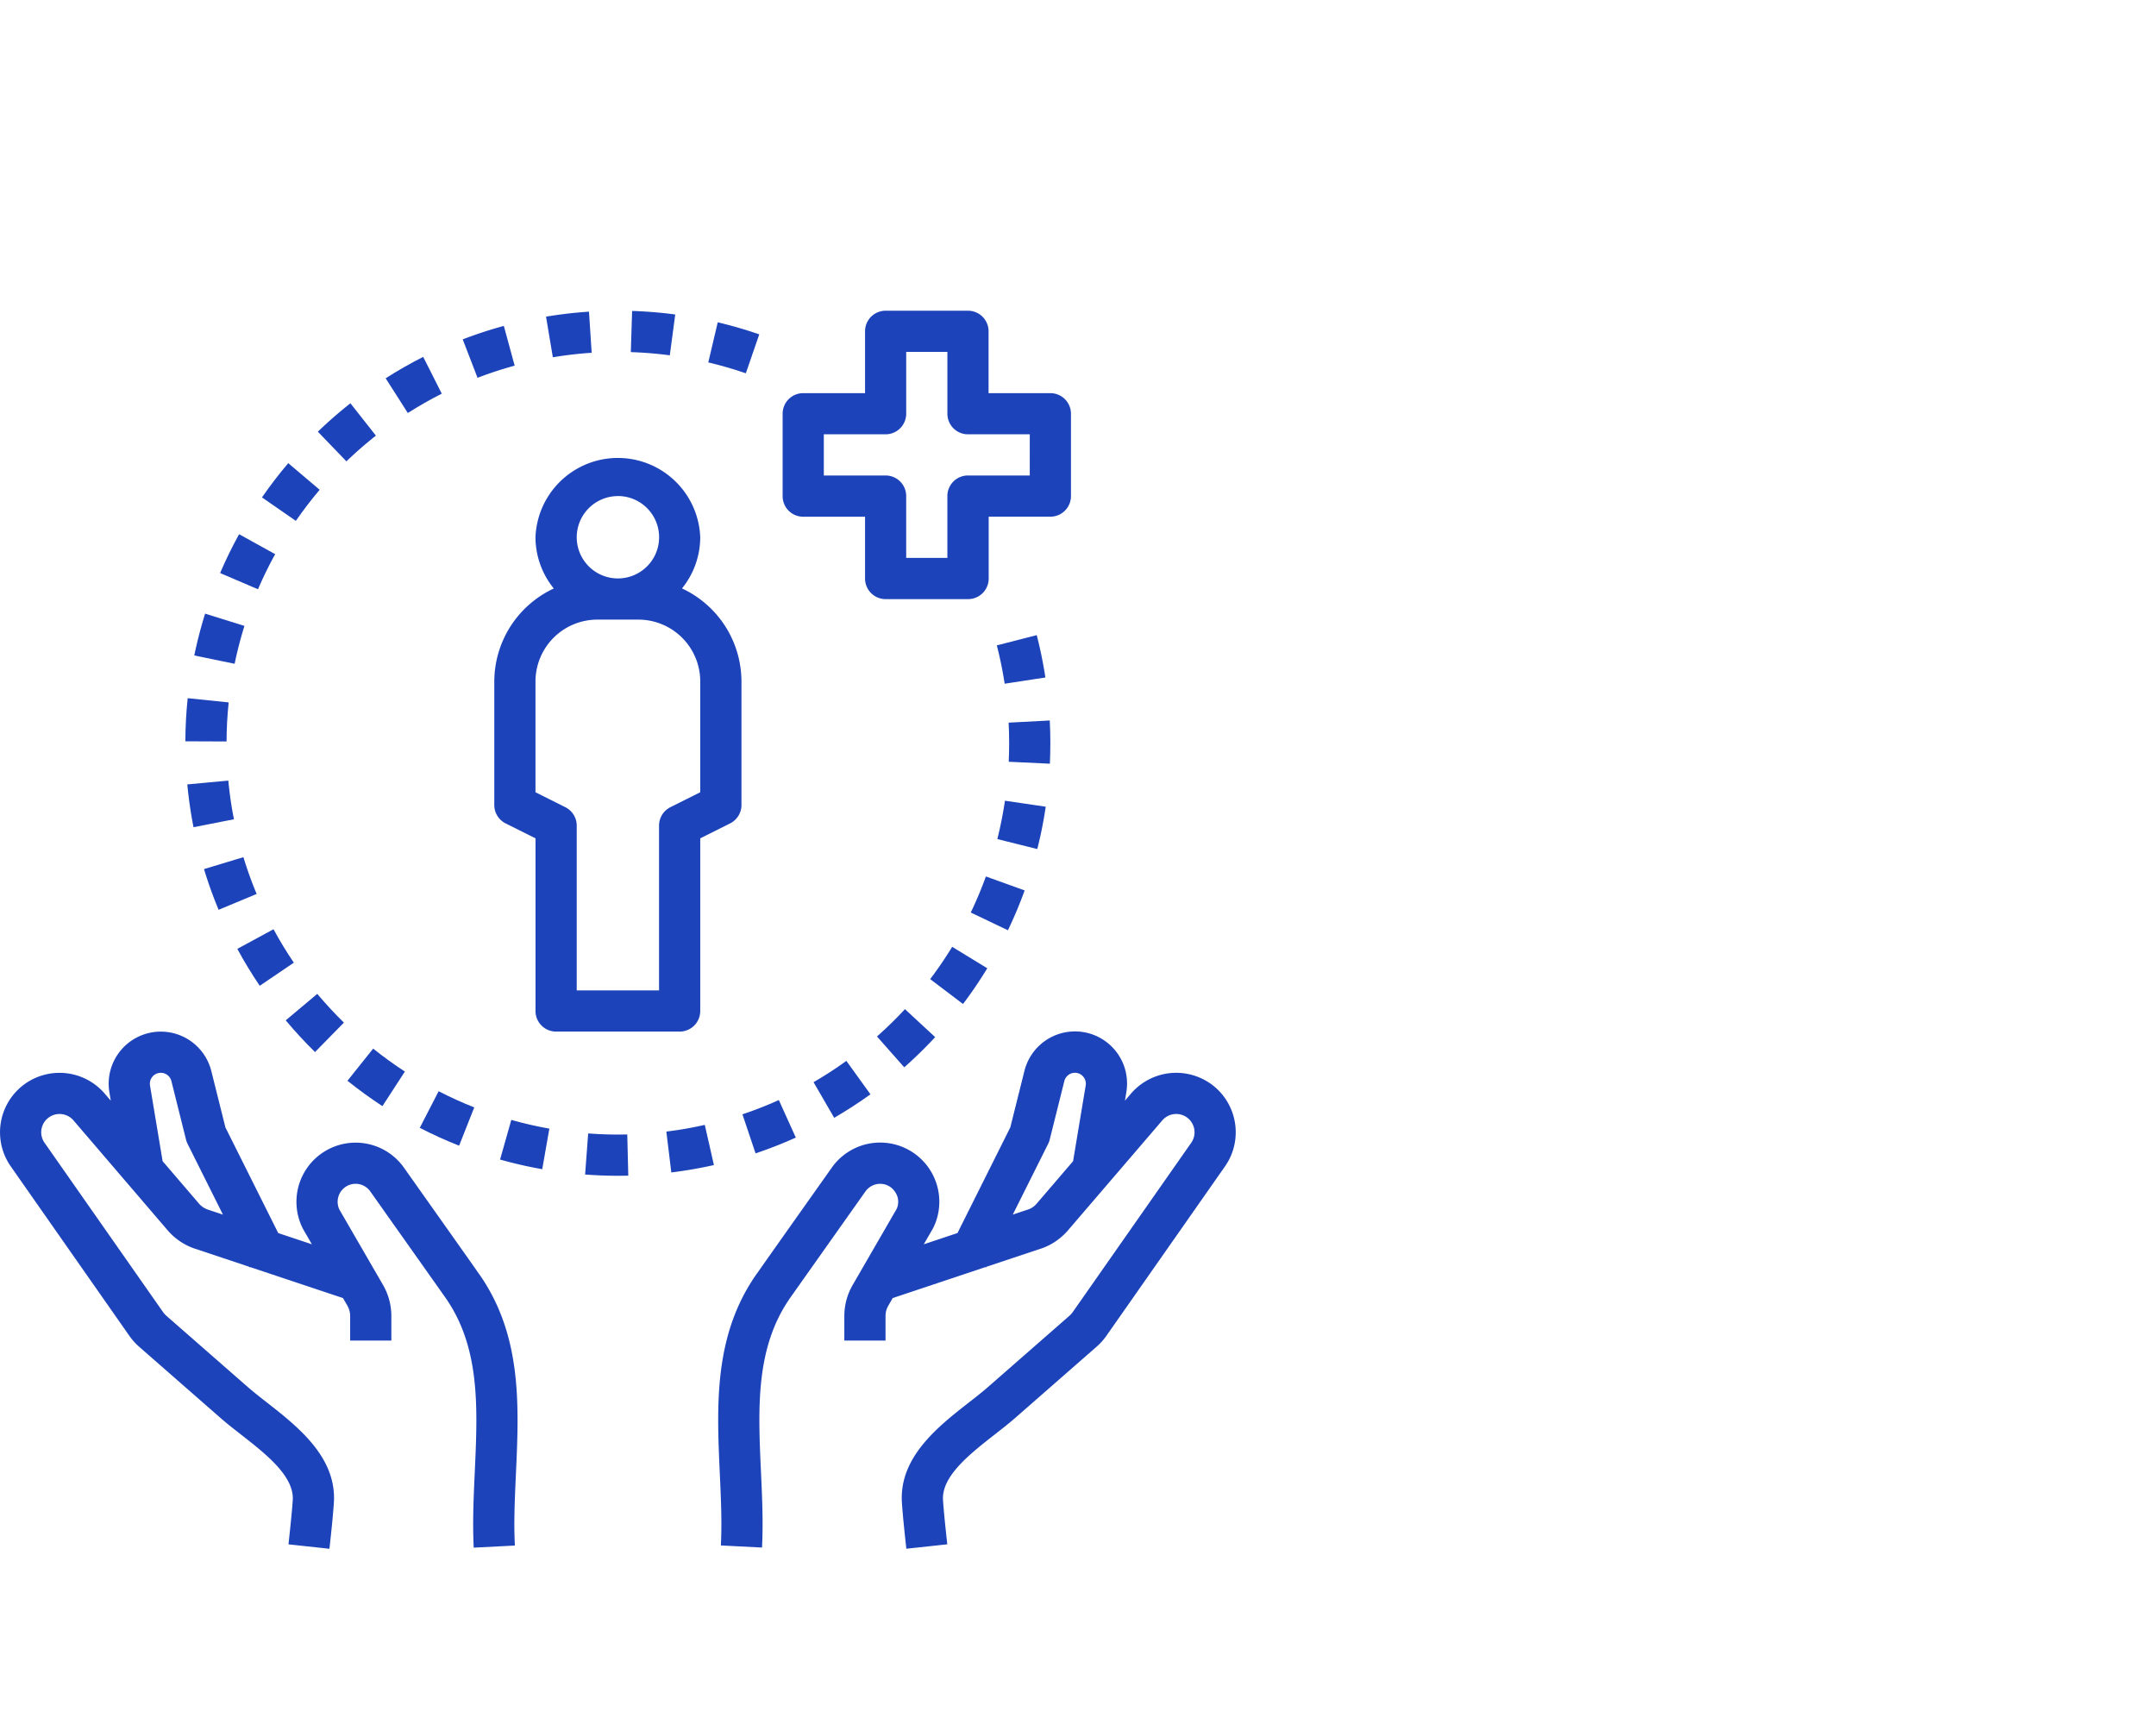
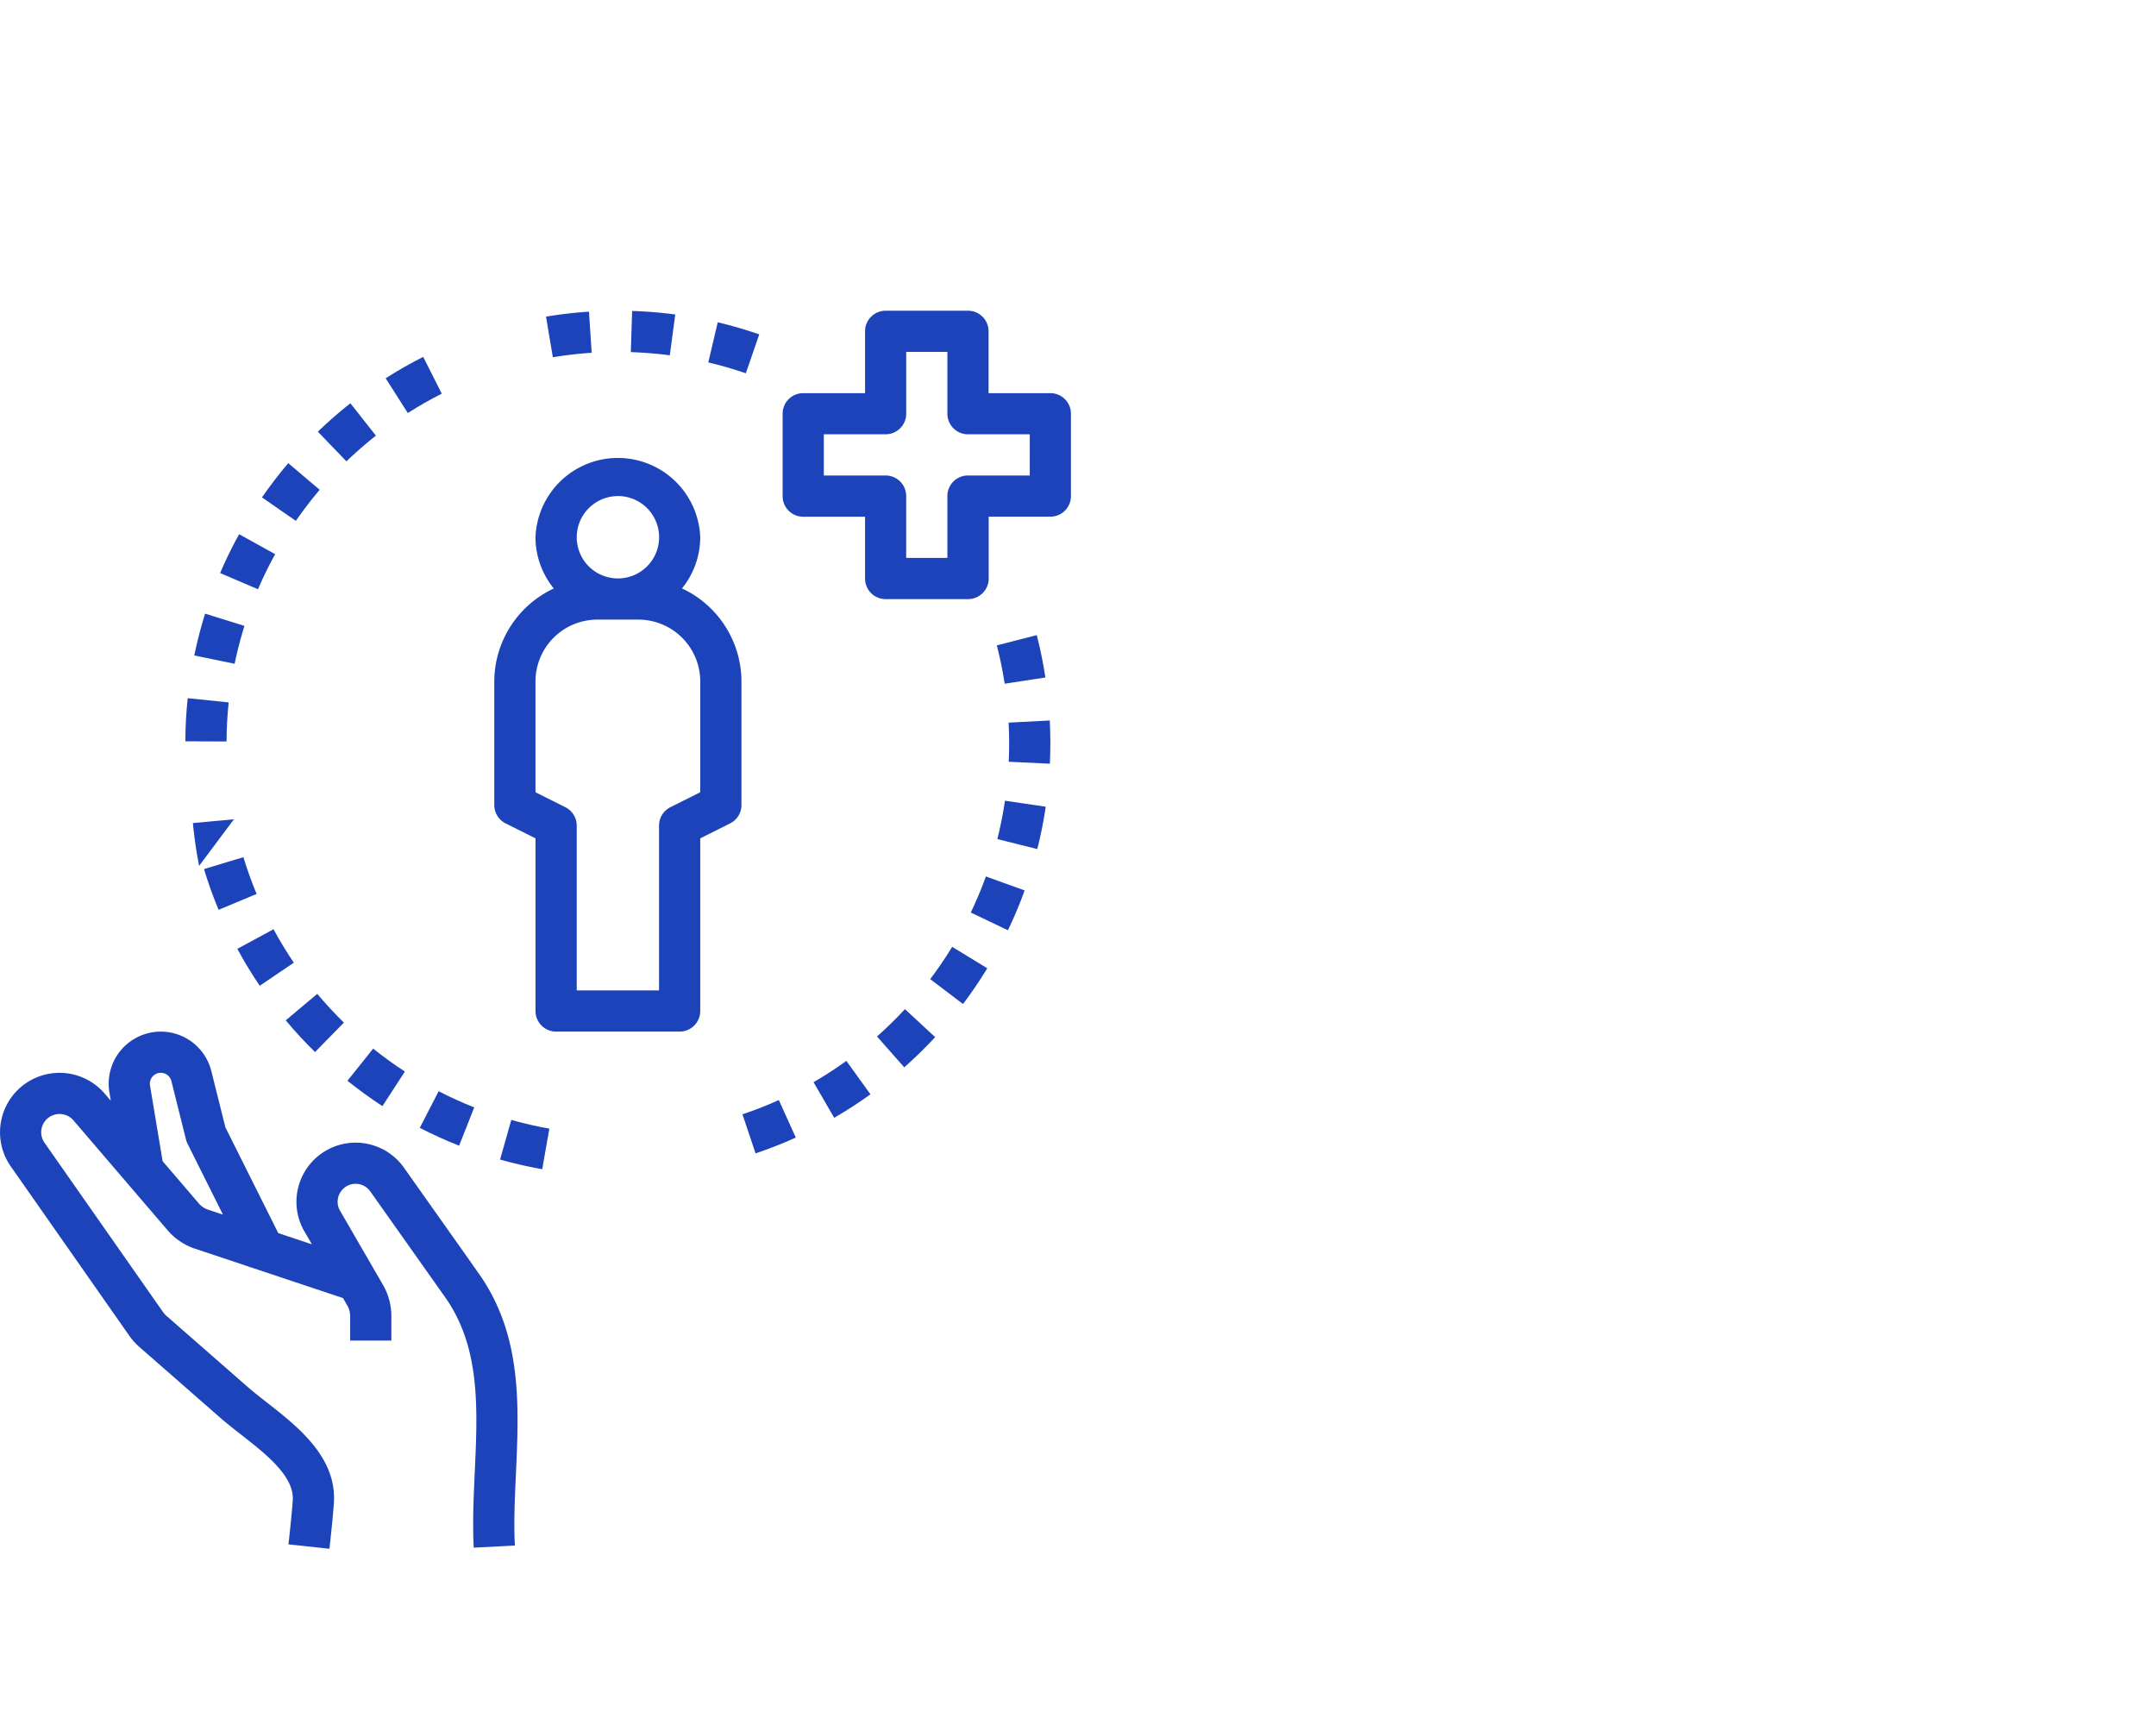
<svg xmlns="http://www.w3.org/2000/svg" width="170.001" height="135" viewBox="0 0 170.001 135">
  <defs>
    <style>.a{fill:#1c43b9;}.b{fill:none;}</style>
  </defs>
  <g transform="translate(-537.999 -1755)">
    <g transform="translate(379 -160.502)">
      <path class="a" d="M39.722,56.039c-.315-.46-1.453-2.066-5.877-8.318a4.666,4.666,0,0,0-7.936,4.87l.682,1.179-2.653-.885-4.165-8.331-1.111-4.443a4.108,4.108,0,0,0-8.037,1.673l.11.664-.482-.562a4.7,4.7,0,0,0-6.164-.848A4.689,4.689,0,0,0,2.85,47.63L12.19,60.974a4.873,4.873,0,0,0,.784.877l6.432,5.628c.471.412,1.017.84,1.59,1.286,1.98,1.548,4.222,3.3,4.086,5.2-.078,1.082-.195,2.16-.312,3.236l-.024.226,3.228.349L28,77.55c.122-1.117.242-2.234.322-3.353.261-3.625-2.835-6.046-5.323-7.99-.521-.408-1.021-.8-1.452-1.174l-6.429-5.625a1.664,1.664,0,0,1-.263-.294L5.511,45.766a1.441,1.441,0,0,1,.38-2.027,1.449,1.449,0,0,1,1.9.26l7.426,8.667a4.892,4.892,0,0,0,2.048,1.414l4.37,1.458.026.052.052-.026,7.332,2.446.346.6a1.645,1.645,0,0,1,.218.814v1.937h3.248V59.421a4.9,4.9,0,0,0-.653-2.439l-3.433-5.93A1.419,1.419,0,0,1,30.037,49a1.422,1.422,0,0,1,1.158.6s5.778,8.165,5.885,8.319c2.8,3.946,2.587,8.73,2.355,13.8-.091,1.967-.182,4-.083,5.969l3.245-.166c-.094-1.816-.008-3.681.083-5.654.245-5.393.5-10.969-2.951-15.825ZM18.345,51.019a1.626,1.626,0,0,1-.661-.463l-2.863-3.34-.994-5.966a.862.862,0,0,1,1.686-.352l1.153,4.615a1.7,1.7,0,0,0,.122.333l2.791,5.585Z" transform="translate(157 1959.837)" />
-       <path class="a" d="M75.589,41.035a4.7,4.7,0,0,0-6.164.849l-.482.562.11-.666a4.107,4.107,0,0,0-8.037-1.669l-1.111,4.441L55.74,52.883l-2.657.887.732-1.267a4.666,4.666,0,0,0-7.983-4.781c-4.424,6.25-5.56,7.856-5.875,8.316l-.006,0C36.5,60.891,36.754,66.467,37,71.86c.091,1.975.175,3.839.083,5.654l3.245.166c.1-1.971.008-4-.083-5.969-.232-5.065-.448-9.849,2.361-13.8.1-.146,5.879-8.311,5.877-8.309a1.425,1.425,0,0,1,1.159-.6,1.4,1.4,0,0,1,1.2.672,1.36,1.36,0,0,1,.109,1.293l-3.48,6.02a4.885,4.885,0,0,0-.653,2.437v1.937h3.248V59.421a1.62,1.62,0,0,1,.219-.812l.346-.6,7.332-2.447.052.026.026-.052,4.425-1.476a4.862,4.862,0,0,0,1.988-1.392L71.89,44a1.445,1.445,0,0,1,1.9-.261,1.442,1.442,0,0,1,.38,2.028l-9.344,13.35a1.722,1.722,0,0,1-.258.287l-6.432,5.628c-.43.377-.929.766-1.452,1.174-2.488,1.944-5.585,4.365-5.323,7.988.08,1.12.2,2.239.322,3.355l.024.224,3.228-.349-.024-.226c-.117-1.077-.235-2.155-.312-3.238-.136-1.9,2.106-3.649,4.086-5.2.573-.447,1.117-.874,1.59-1.286l6.436-5.632a4.747,4.747,0,0,0,.779-.87L76.83,47.632a4.694,4.694,0,0,0-1.241-6.6Zm-13.6,9.524a1.557,1.557,0,0,1-.6.44l-1.289.43,2.791-5.585a1.6,1.6,0,0,0,.122-.333L64.165,40.9A.863.863,0,0,1,65,40.248a.842.842,0,0,1,.656.305.851.851,0,0,1,.192.7l-.994,5.965Z" transform="translate(178.757 1959.837)" />
      <path class="a" d="M42.239,52.845V39.234l2.35-1.176a1.621,1.621,0,0,0,.9-1.452V26.863A8.111,8.111,0,0,0,40.8,19.529,6.431,6.431,0,0,0,42.239,15.5a6.5,6.5,0,0,0-12.991,0,6.431,6.431,0,0,0,1.444,4.034A8.111,8.111,0,0,0,26,26.863v9.743a1.626,1.626,0,0,0,.9,1.453l2.35,1.174V52.845a1.622,1.622,0,0,0,1.624,1.624h9.743A1.622,1.622,0,0,0,42.239,52.845Zm-6.5-40.6A3.248,3.248,0,1,1,32.5,15.5,3.251,3.251,0,0,1,35.743,12.248ZM38.991,38.23V51.221H32.5V38.23a1.626,1.626,0,0,0-.9-1.453L29.248,35.6v-8.74a4.878,4.878,0,0,1,4.872-4.872h3.248a4.878,4.878,0,0,1,4.872,4.872V35.6l-2.35,1.176A1.621,1.621,0,0,0,38.991,38.23Z" transform="translate(171.974 1942.367)" />
      <path class="a" d="M62.735,16.615v-6.5A1.622,1.622,0,0,0,61.111,8.5H56.239V3.624A1.622,1.622,0,0,0,54.615,2h-6.5A1.622,1.622,0,0,0,46.5,3.624V8.5H41.624A1.622,1.622,0,0,0,40,10.119v6.5a1.622,1.622,0,0,0,1.624,1.624H46.5v4.872a1.622,1.622,0,0,0,1.624,1.624h6.5a1.622,1.622,0,0,0,1.624-1.624V18.239h4.872A1.622,1.622,0,0,0,62.735,16.615Zm-3.248-1.624H54.615a1.622,1.622,0,0,0-1.624,1.624v4.872H49.743V16.615a1.622,1.622,0,0,0-1.624-1.624H43.248V11.743H48.12a1.622,1.622,0,0,0,1.624-1.624V5.248h3.248v4.872a1.622,1.622,0,0,0,1.624,1.624h4.872Z" transform="translate(180.709 1938)" />
      <path class="a" d="M51.669,34.575,48.9,32.885a30.652,30.652,0,0,1-1.734,2.545l2.589,1.963C50.434,36.492,51.078,35.543,51.669,34.575Z" transform="translate(185.178 1957.269)" />
      <path class="a" d="M26.281,44.415c1.095.307,2.212.563,3.324.76l.562-3.2a30.4,30.4,0,0,1-3-.687Z" transform="translate(172.149 1962.511)" />
-       <path class="a" d="M30.652,41.946l-.242,3.238c.853.063,1.715.1,2.582.1.274,0,.549,0,.822-.01l-.08-3.248C32.7,42.052,31.669,42.021,30.652,41.946Z" transform="translate(174.725 1962.922)" />
-       <path class="a" d="M34.354,42.057l.393,3.223a33.926,33.926,0,0,0,3.358-.583l-.719-3.168A29.3,29.3,0,0,1,34.354,42.057Z" transform="translate(177.186 1962.662)" />
      <path class="a" d="M53.383,30.57l-3.055-1.1c-.348.96-.749,1.916-1.192,2.842l2.928,1.4A33.631,33.631,0,0,0,53.383,30.57Z" transform="translate(186.409 1955.136)" />
      <path class="a" d="M42.257,43.283l-1.338-2.959a30.031,30.031,0,0,1-2.869,1.125l1.034,3.079C40.157,44.168,41.225,43.749,42.257,43.283Z" transform="translate(179.491 1961.91)" />
      <path class="a" d="M37.136,2.562l-.745,3.163c.991.234,1.989.523,2.96.857L40.41,3.512C39.335,3.142,38.233,2.823,37.136,2.562Z" transform="translate(178.457 1938.351)" />
      <path class="a" d="M41.5,40.1l1.627,2.809c.981-.568,1.942-1.189,2.86-1.851l-1.9-2.636C43.263,39.022,42.391,39.587,41.5,40.1Z" transform="translate(181.647 1960.724)" />
      <path class="a" d="M54.24,26.263l-3.214-.473c-.148,1.005-.351,2.023-.6,3.025l3.149.786A33.251,33.251,0,0,0,54.24,26.263Z" transform="translate(187.214 1952.843)" />
      <path class="a" d="M54.264,23.689q0-.9-.045-1.794l-3.245.171q.041.806.042,1.624c0,.49-.013.978-.034,1.46l3.245.153Q54.263,24.5,54.264,23.689Z" transform="translate(187.555 1950.412)" />
      <path class="a" d="M54.23,21.091a33.8,33.8,0,0,0-.682-3.34L50.4,18.56a30.747,30.747,0,0,1,.619,3.022Z" transform="translate(187.198 1947.827)" />
      <path class="a" d="M44.582,38.065l2.15,2.433c.853-.755,1.673-1.556,2.437-2.381L46.787,35.91A30.732,30.732,0,0,1,44.582,38.065Z" transform="translate(183.567 1959.156)" />
      <path class="a" d="M11,24.212l3.248.013c0-1.026.06-2.064.166-3.079l-3.232-.333C11.067,21.935,11,23.078,11,24.212Z" transform="translate(162.616 1949.737)" />
      <path class="a" d="M16.056,31.43a30.421,30.421,0,0,1-1.043-2.9l-3.108.939a33.4,33.4,0,0,0,1.153,3.21Z" transform="translate(163.18 1954.555)" />
      <path class="a" d="M11.433,20.005l3.181.656c.206-1,.466-2,.773-2.986l-3.1-.968A34.059,34.059,0,0,0,11.433,20.005Z" transform="translate(162.886 1947.176)" />
-       <path class="a" d="M14.771,27.862a29.634,29.634,0,0,1-.442-3.048l-3.235.3a34.052,34.052,0,0,0,.49,3.374Z" transform="translate(162.674 1952.234)" />
+       <path class="a" d="M14.771,27.862l-3.235.3a34.052,34.052,0,0,0,.49,3.374Z" transform="translate(162.674 1952.234)" />
      <path class="a" d="M19.268,11.5,16.791,9.4c-.732.862-1.429,1.772-2.072,2.7l2.671,1.85C17.972,13.11,18.6,12.287,19.268,11.5Z" transform="translate(164.936 1942.619)" />
      <path class="a" d="M12.688,15.914l2.985,1.278a30.743,30.743,0,0,1,1.354-2.767l-2.842-1.574A34.044,34.044,0,0,0,12.688,15.914Z" transform="translate(163.669 1944.77)" />
      <path class="a" d="M25.15,7.141l-1.465-2.9c-1.012.512-2.006,1.078-2.96,1.687l1.747,2.738C23.335,8.118,24.236,7.6,25.15,7.141Z" transform="translate(168.683 1939.399)" />
      <path class="a" d="M29.05,5.643a30.331,30.331,0,0,1,3.061-.356L31.9,2.046a34.048,34.048,0,0,0-3.387.393Z" transform="translate(173.541 1938.029)" />
      <path class="a" d="M26.677,41.171c-.95-.375-1.9-.805-2.808-1.275l-1.487,2.886c1.008.52,2.053.994,3.1,1.408Z" transform="translate(169.717 1961.643)" />
-       <path class="a" d="M28.561,5.872l-.853-3.134A33.718,33.718,0,0,0,24.467,3.8L25.635,6.83A30.482,30.482,0,0,1,28.561,5.872Z" transform="translate(171.018 1938.46)" />
      <path class="a" d="M20.458,37.436c-.723-.711-1.429-1.473-2.1-2.267l-2.486,2.087c.732.875,1.51,1.716,2.309,2.5Z" transform="translate(165.657 1958.694)" />
      <path class="a" d="M23.4,39.637c-.849-.554-1.692-1.163-2.5-1.811l-2.027,2.537c.893.713,1.82,1.385,2.757,2Z" transform="translate(167.523 1960.352)" />
      <path class="a" d="M22.011,9.045,20,6.495a33.653,33.653,0,0,0-2.567,2.239l2.252,2.337C20.423,10.362,21.205,9.679,22.011,9.045Z" transform="translate(166.629 1940.804)" />
      <path class="a" d="M17.979,34.667c-.575-.848-1.114-1.734-1.6-2.637l-2.855,1.548c.539,1,1.135,1.975,1.768,2.91Z" transform="translate(164.188 1956.736)" />
      <path class="a" d="M32.629,5.257c1.031.034,2.064.119,3.074.252l.429-3.219a33.692,33.692,0,0,0-3.4-.278Z" transform="translate(176.11 1938.007)" />
    </g>
    <rect class="b" width="170" height="135" transform="translate(538 1755)" />
  </g>
</svg>